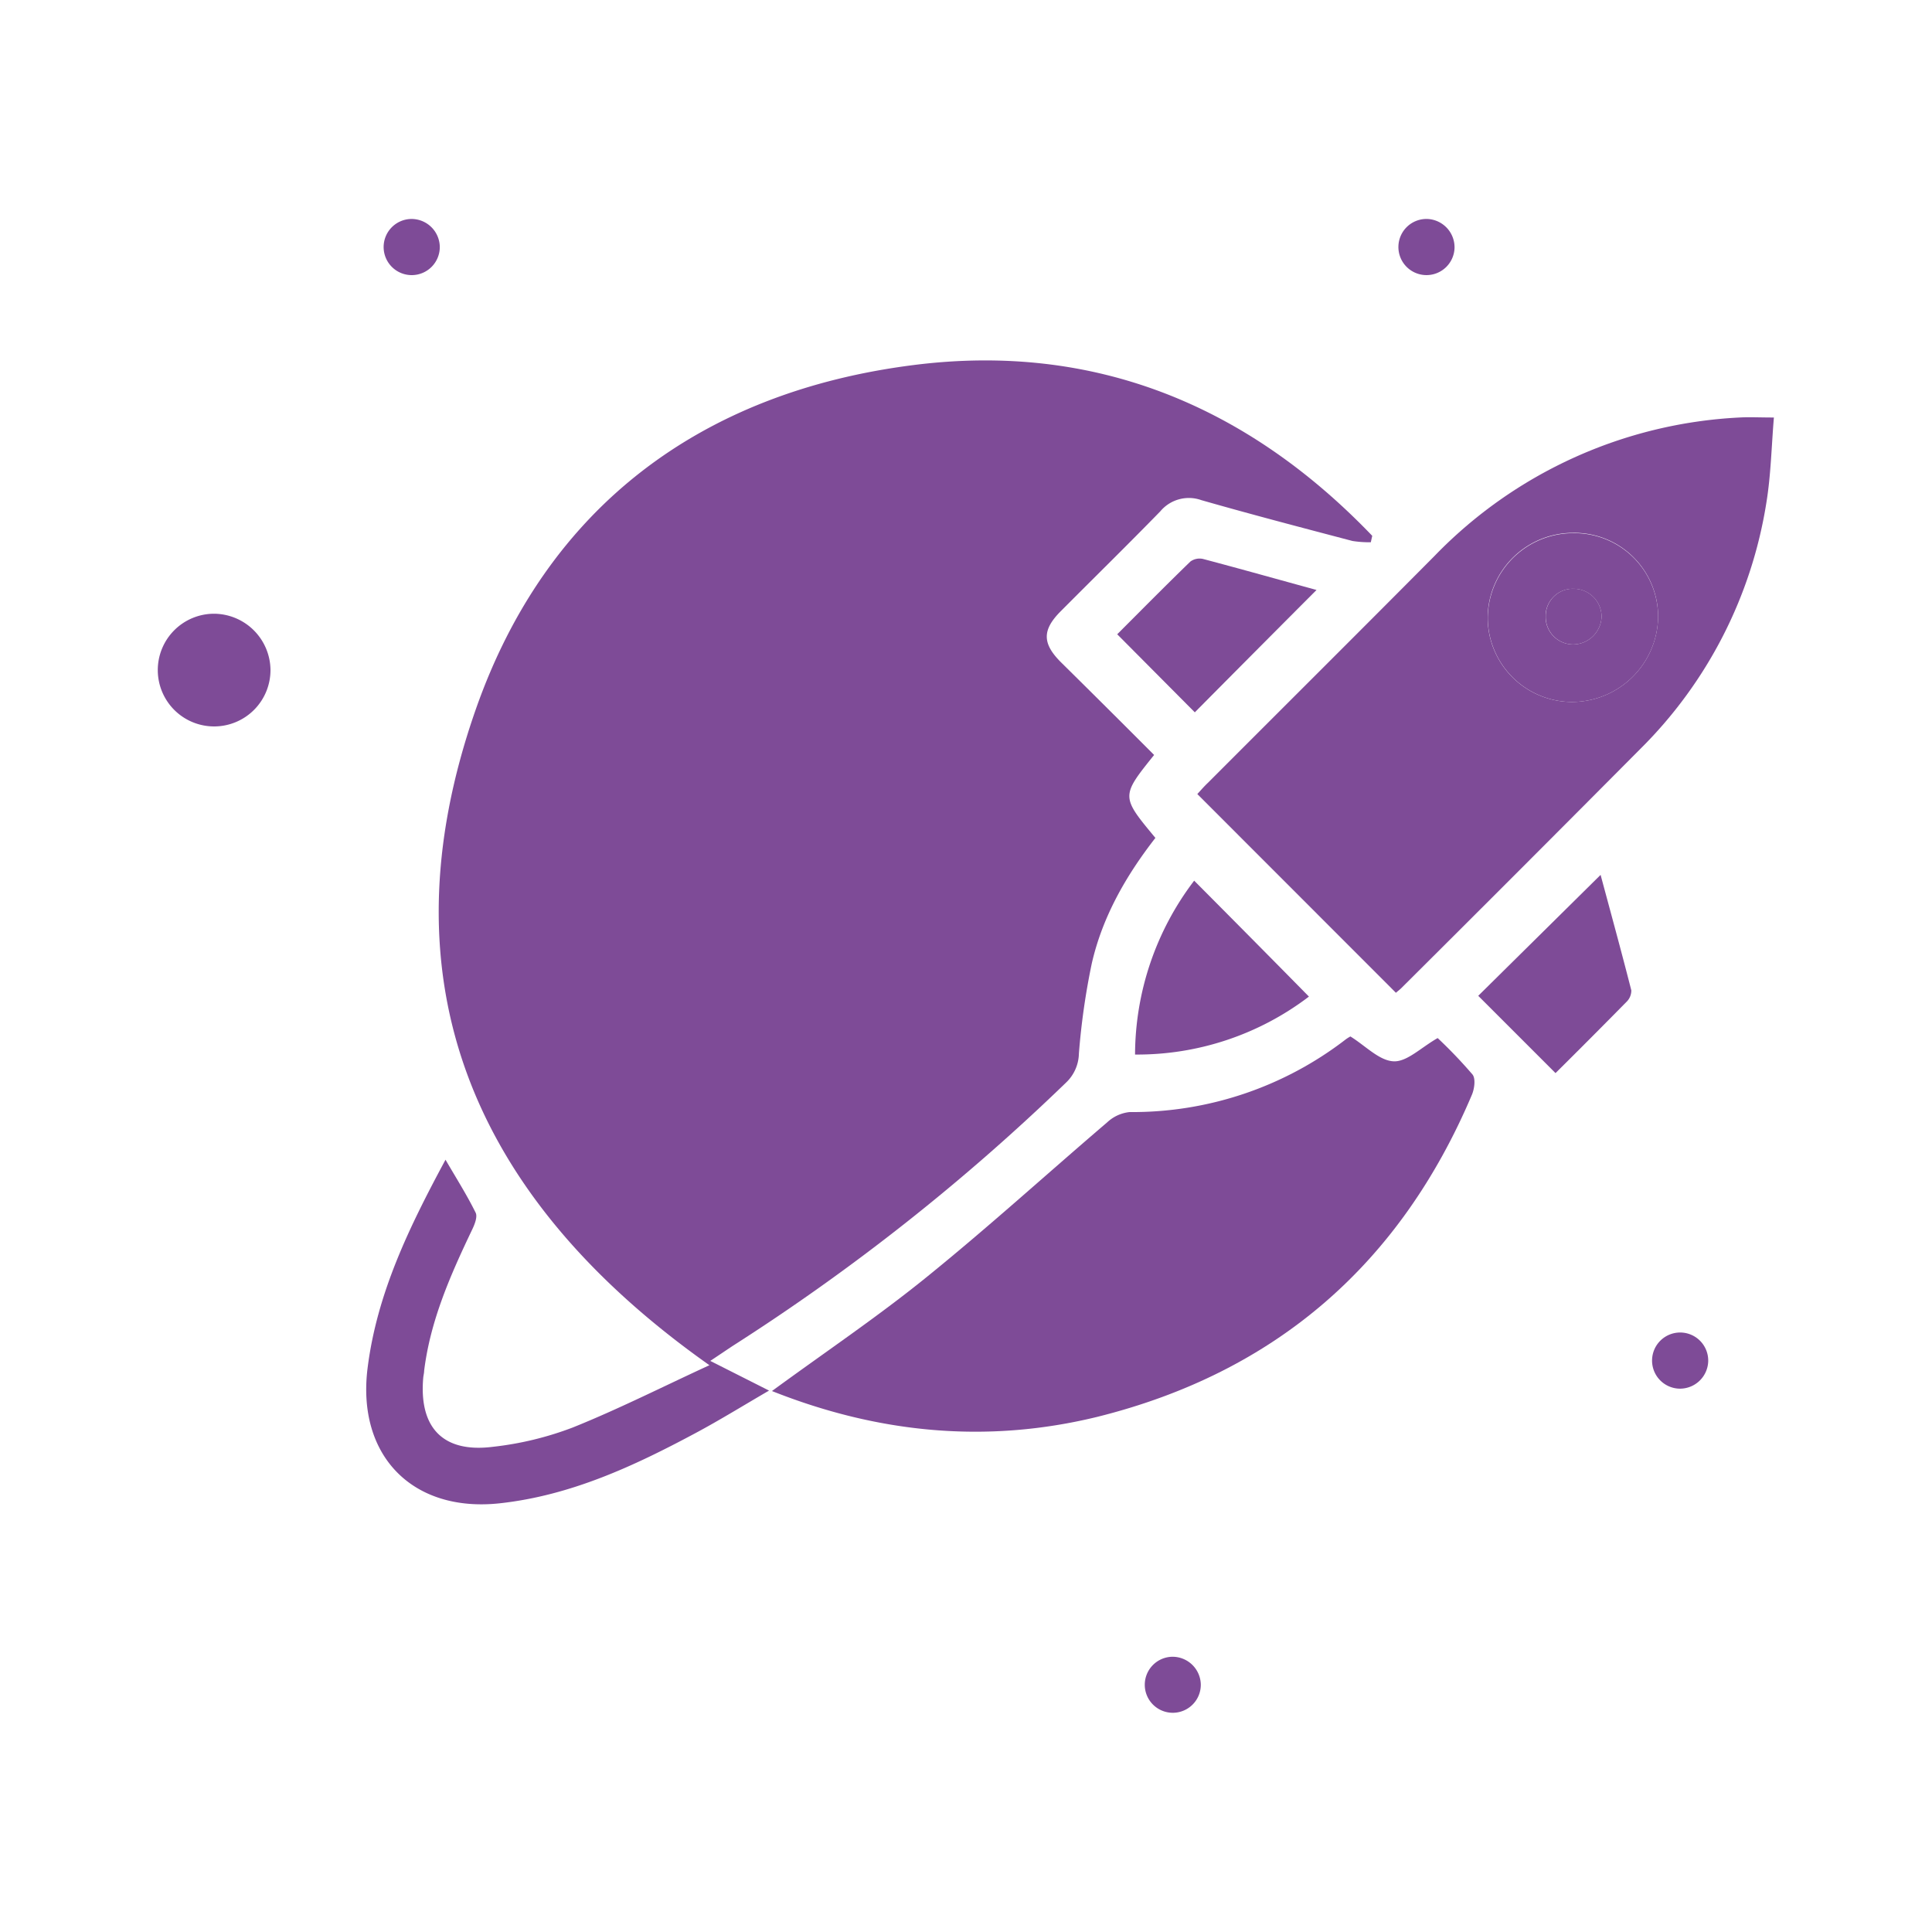
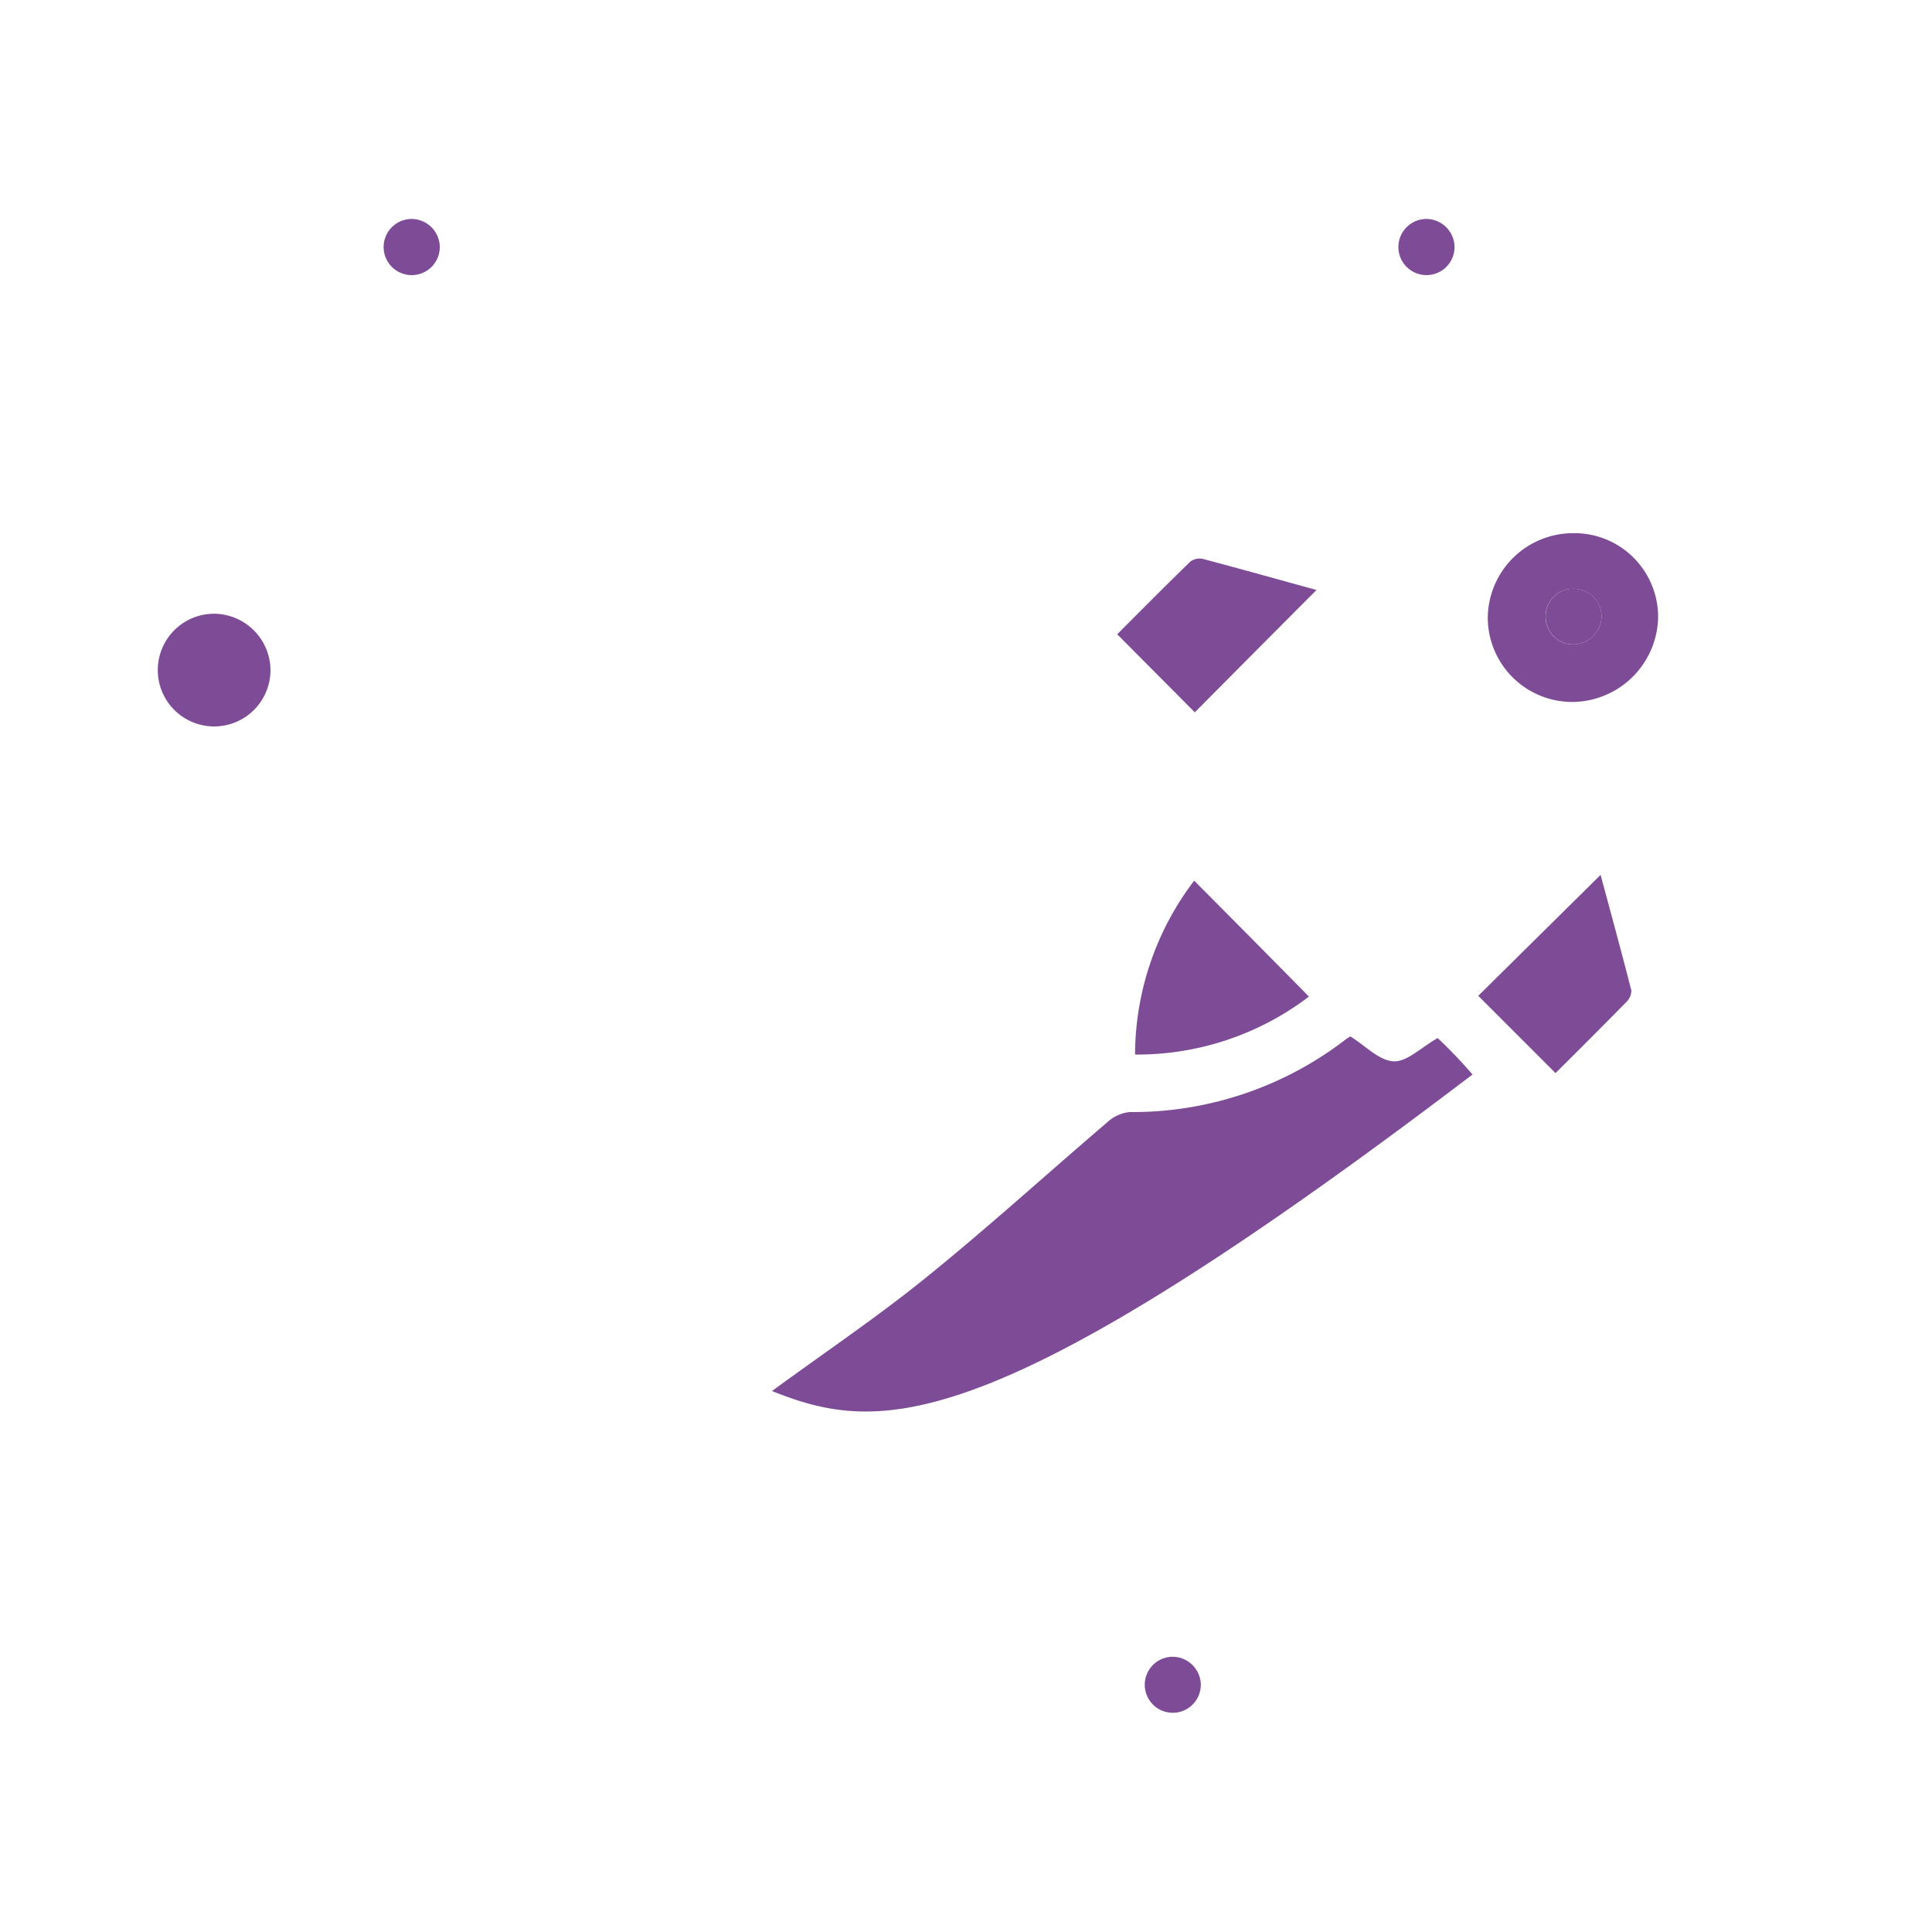
<svg xmlns="http://www.w3.org/2000/svg" id="Layer_1" data-name="Layer 1" viewBox="0 0 300 300">
  <defs>
    <style>.cls-1{fill:#7e4b97;}</style>
  </defs>
  <title>Untitled-1</title>
-   <path class="cls-1" d="M110.29,211.32l9.13,4.61c-4,2.32-7.64,4.58-11.42,6.6-9.58,5.13-19.37,9.69-30.38,10.9-13.56,1.48-22.25-7.4-20.54-21,1.46-11.64,6.47-21.89,12.1-32.35,1.69,2.91,3.33,5.49,4.68,8.23.32.65-.17,1.86-.57,2.68-3.34,7-6.47,14.06-7.43,21.87,0,.36-.11.72-.14,1.09-.67,7.76,3.09,11.69,10.81,10.71a50.15,50.15,0,0,0,12.41-3c7.14-2.87,14-6.35,21.22-9.67C73.6,186.17,59,152.58,73.89,110.12c11-31.37,35-49.27,68-53.44,28.06-3.55,51.78,6.28,71.19,26.52l-.22,1A16.57,16.57,0,0,1,210,84c-7.83-2.06-15.67-4.11-23.46-6.34a5.78,5.78,0,0,0-6.37,1.74c-5.09,5.22-10.3,10.33-15.45,15.5-2.9,2.91-2.9,5,0,7.91Q172,110,179.21,117.23c-5.16,6.43-5.16,6.43.2,12.88-4.54,5.83-8.22,12.22-9.88,19.5a109.92,109.92,0,0,0-2,14,6.38,6.38,0,0,1-2,4.5,329.66,329.66,0,0,1-51.83,40.93C112.74,209.68,111.77,210.34,110.29,211.32Z" />
-   <path class="cls-1" d="M216.76,154.16,185.92,123.3c.45-.48,1-1.14,1.67-1.77,11.72-11.74,23.48-23.44,35.16-35.2a70.77,70.77,0,0,1,47.36-21.5c1.53-.09,3.08,0,5.34,0-.38,4.5-.46,8.92-1.17,13.24a69,69,0,0,1-19.6,38.25q-18.5,18.62-37.1,37.13C217.27,153.75,216.92,154,216.76,154.16ZM244.08,109a13.41,13.41,0,0,0,13.39-13.11,13,13,0,0,0-13.21-13.15A13.26,13.26,0,0,0,231,95.94,13.12,13.12,0,0,0,244.08,109Z" />
-   <path class="cls-1" d="M119.87,216c8.26-6.05,16.44-11.55,24.06-17.73,9.55-7.73,18.64-16,28-24a6,6,0,0,1,3.48-1.59A54.24,54.24,0,0,0,209,161.37a6.24,6.24,0,0,1,.69-.43c2.34,1.45,4.47,3.76,6.71,3.86,2.08.1,4.28-2.16,6.84-3.61a73.25,73.25,0,0,1,5.41,5.66c.51.64.3,2.23-.1,3.16-11.13,26.26-30.47,43.1-58.17,50C153.22,224.2,136.41,222.57,119.87,216Z" />
+   <path class="cls-1" d="M119.87,216c8.26-6.05,16.44-11.55,24.06-17.73,9.55-7.73,18.64-16,28-24a6,6,0,0,1,3.48-1.59A54.24,54.24,0,0,0,209,161.37a6.24,6.24,0,0,1,.69-.43c2.34,1.45,4.47,3.76,6.71,3.86,2.08.1,4.28-2.16,6.84-3.61a73.25,73.25,0,0,1,5.41,5.66C153.22,224.2,136.41,222.57,119.87,216Z" />
  <path class="cls-1" d="M176.25,163.75a44.77,44.77,0,0,1,9.18-27c5.91,5.94,11.78,11.86,17.82,18A44,44,0,0,1,176.25,163.75Z" />
  <path class="cls-1" d="M204.43,91.61q-9.72,9.74-18.9,19L173.48,98.49c3.63-3.63,7.46-7.51,11.37-11.3a2.43,2.43,0,0,1,1.94-.4C192.68,88.35,198.54,90,204.43,91.61Z" />
  <path class="cls-1" d="M241.54,166.63l-12-12,19-18.78c1.54,5.73,3.21,11.81,4.77,17.93a2.47,2.47,0,0,1-.8,1.84C248.87,159.32,245.2,163,241.54,166.63Z" />
  <path class="cls-1" d="M42,103.94a8.75,8.75,0,1,1-8.79-8.64A8.82,8.82,0,0,1,42,103.94Z" />
  <path class="cls-1" d="M68.29,38.31A4.36,4.36,0,1,1,63.86,34,4.4,4.4,0,0,1,68.29,38.31Z" />
  <path class="cls-1" d="M225.86,38.52A4.36,4.36,0,1,1,221.64,34,4.41,4.41,0,0,1,225.86,38.52Z" />
-   <path class="cls-1" d="M260.78,215.63a4.36,4.36,0,1,1,4.47-4.24A4.39,4.39,0,0,1,260.78,215.63Z" />
  <path class="cls-1" d="M186.46,261.57a4.35,4.35,0,1,1-4.39-4.31A4.4,4.4,0,0,1,186.46,261.57Z" />
  <path class="cls-1" d="M244.08,109a13.12,13.12,0,0,1-13.06-13,13.26,13.26,0,0,1,13.24-13.21,13,13,0,0,1,13.21,13.15A13.41,13.41,0,0,1,244.08,109Zm4.61-13.22a4.34,4.34,0,0,0-4.32-4.35A4.22,4.22,0,0,0,240,95.67a4.28,4.28,0,0,0,4.25,4.4A4.46,4.46,0,0,0,248.69,95.77Z" />
  <path class="cls-1" d="M248.69,95.77a4.46,4.46,0,0,1-4.42,4.3,4.28,4.28,0,0,1-4.25-4.4,4.22,4.22,0,0,1,4.35-4.25A4.34,4.34,0,0,1,248.69,95.77Z" />
</svg>